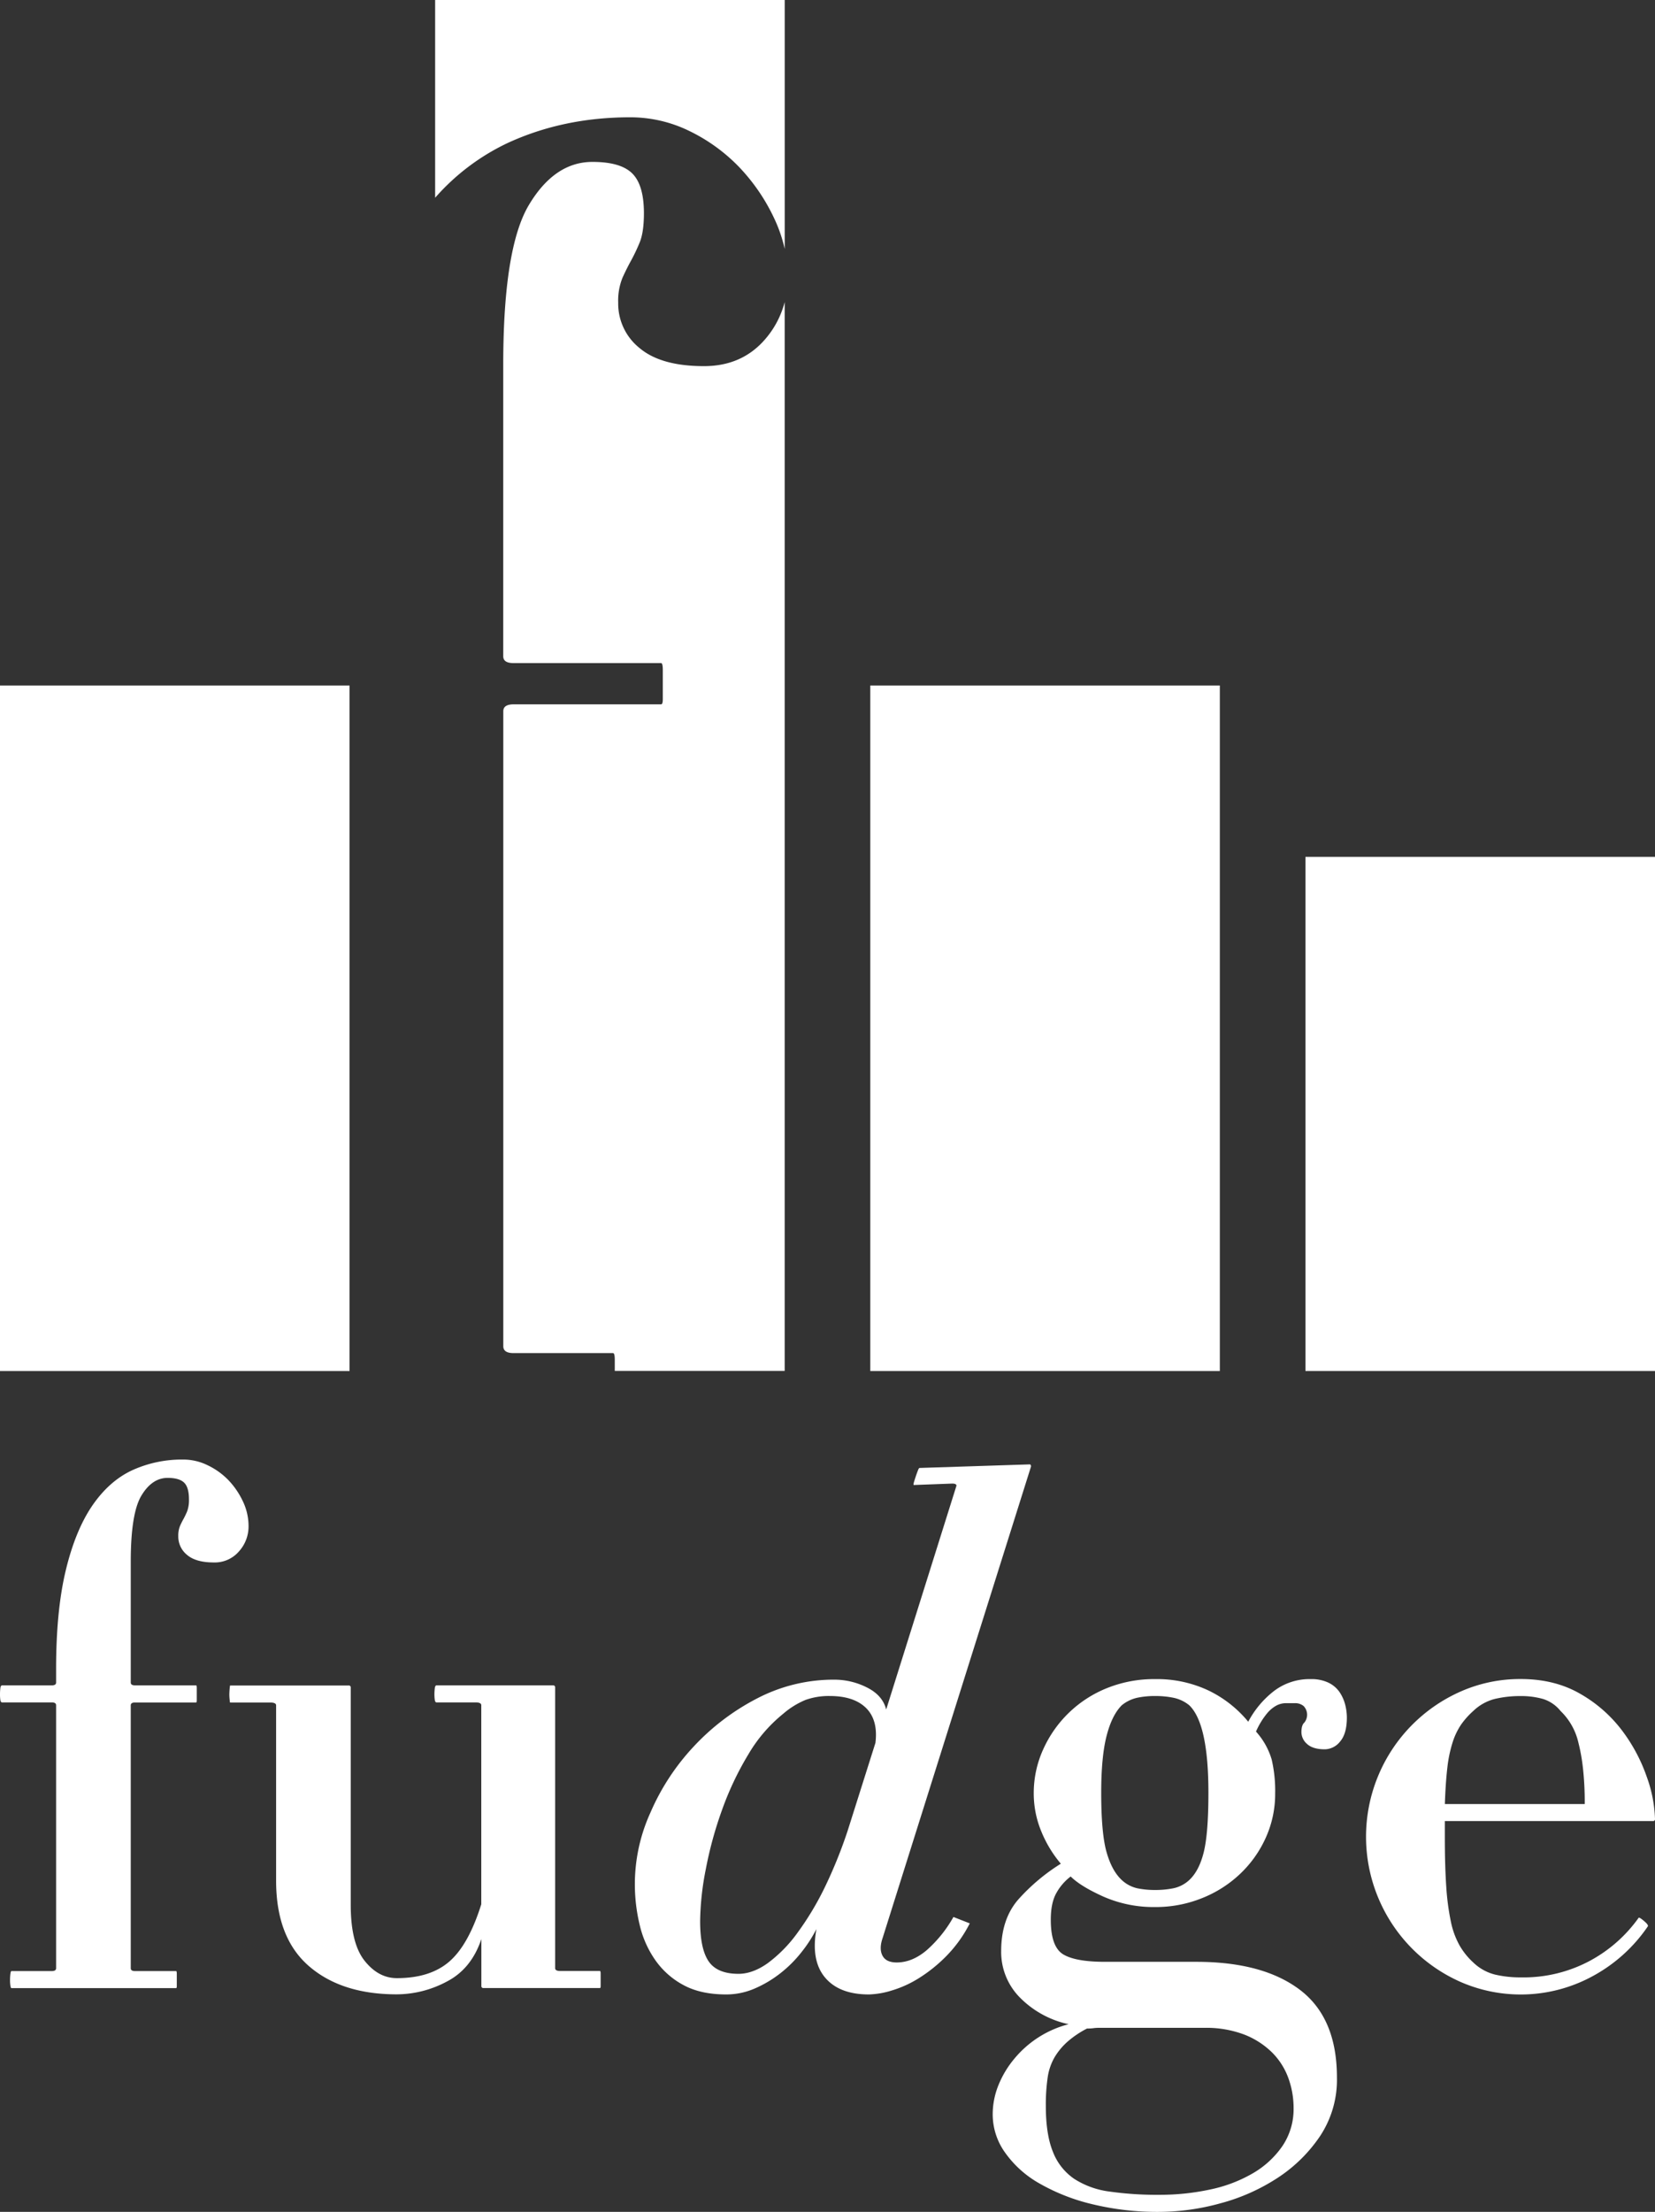
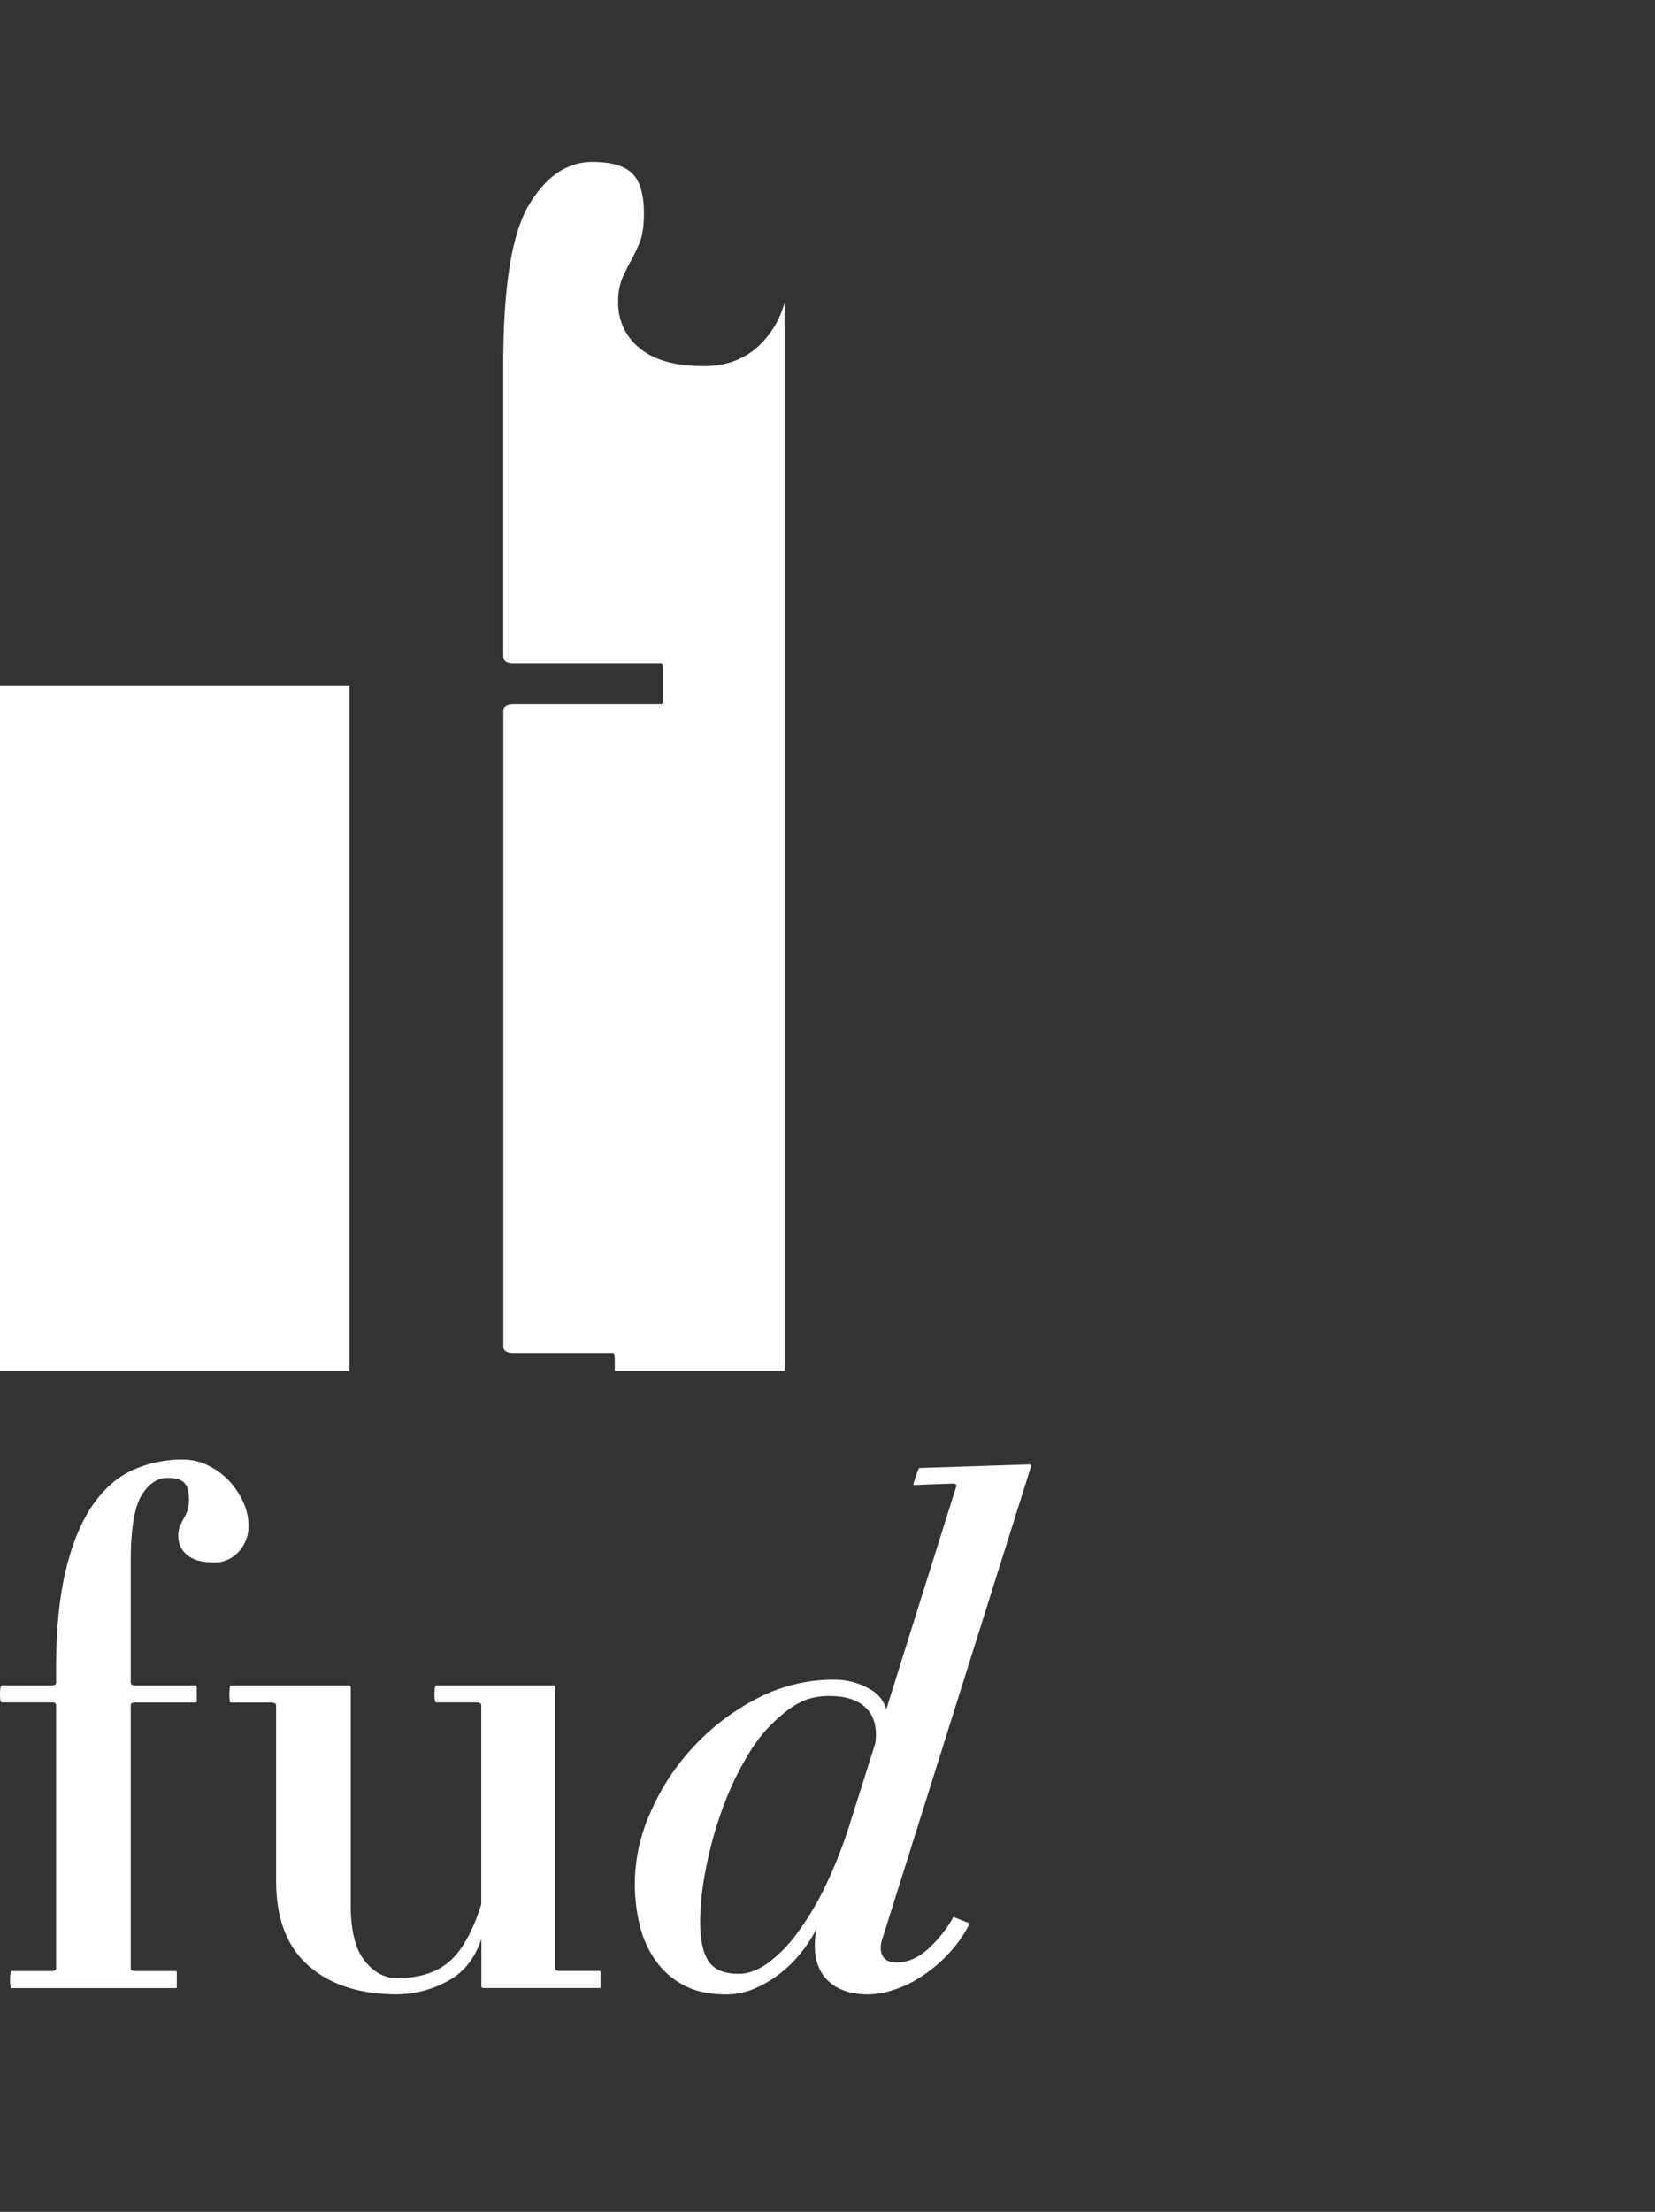
<svg xmlns="http://www.w3.org/2000/svg" viewBox="0 0 623.37 832.52">
  <rect x="0" y="0" width="623.37" height="832.52" fill="#333333" stroke="none" />
  <defs>
    <style>.cls-1{fill:#fff;}</style>
  </defs>
  <title>fudge logo</title>
  <g id="Layer_2" data-name="Layer 2">
    <g id="Layer_1-2" data-name="Layer 1">
      <path class="cls-1" d="M90,583.94a12,12,0,0,1-9.5,4.15c-4.45,0-7.8-.94-10-2.81a8.86,8.86,0,0,1-3.35-7.09,9.62,9.62,0,0,1,.67-3.88c.45-1,.89-1.87,1.34-2.67a30.05,30.05,0,0,0,1.34-2.81,12.31,12.31,0,0,0,.67-4.54c0-3-.63-5.13-1.87-6.29s-3.31-1.74-6.16-1.74c-3.92,0-7.22,2.24-9.89,6.69s-4,12.75-4,24.87v45.46c0,.72.53,1.07,1.6,1.07h23c.18,0,.27.36.27,1.07V640c0,.53-.09.8-.27.8h-23c-1.07,0-1.6.36-1.6,1.07v98.95c0,.71.53,1.07,1.6,1.07H66.32c.18,0,.27.36.27,1.07v4.54q0,.81-.27.81h-62c-.18,0-.32-.31-.4-.94a12.64,12.64,0,0,1-.14-2,17.59,17.59,0,0,1,.14-2.41c.08-.71.22-1.07.4-1.07H19.52c1.07,0,1.61-.36,1.61-1.07V641.84c0-.71-.54-1.07-1.61-1.07H.8c-.36,0-.58-.31-.67-.94a14,14,0,0,1-.13-2,19.57,19.57,0,0,1,.13-2.41c.09-.71.31-1.07.67-1.07H19.52c1.07,0,1.61-.35,1.61-1.07V628.2q0-21.91,3.61-37t10-24.47q6.42-9.36,15.12-13.37a45.1,45.1,0,0,1,19.12-4,20.81,20.81,0,0,1,9.22,2.14A27.12,27.12,0,0,1,86,557.07a30.07,30.07,0,0,1,5.48,8,21.69,21.69,0,0,1,2.14,9.36A14,14,0,0,1,90,583.94Z" />
      <path class="cls-1" d="M182.12,748.28a.72.72,0,0,1-.81-.81V729.83q-3.75,11.22-13,16a40.3,40.3,0,0,1-18.85,4.82q-20.9,0-33.18-10.7T104,707.89v-66c0-.71-.72-1.07-2.14-1.07H86.64a21.5,21.5,0,0,1-.26-2.94,28.76,28.76,0,0,1,.26-3.48H131.3a.72.72,0,0,1,.81.81V717q0,14.44,5.21,21t12.17,6.55q12.57,0,19.79-6.28t12-21.53V641.84c0-.71-.71-1.07-2.14-1.07h-14.7c-.36,0-.58-.31-.67-.94a14,14,0,0,1-.14-2,19.45,19.45,0,0,1,.14-2.41c.09-.71.31-1.07.67-1.07h43.85a.72.72,0,0,1,.81.81V740.79c0,.71.62,1.07,1.87,1.07h15c.18,0,.27.36.27,1.07v4.54q0,.81-.27.81Z" />
      <path class="cls-1" d="M332.41,729.56c-.9,2.67-.9,4.86,0,6.55s2.67,2.54,5.35,2.54q5.88,0,11.36-4.68a47.91,47.91,0,0,0,10-12.44l6.15,2.41a49.55,49.55,0,0,1-8.82,12.3,56.66,56.66,0,0,1-10.3,8.29,41.58,41.58,0,0,1-10.29,4.68,32,32,0,0,1-8.56,1.48q-11.24,0-16.58-6.42t-3.21-18.19a50.77,50.77,0,0,1-5.62,8.69,46.38,46.38,0,0,1-7.89,7.89,43.47,43.47,0,0,1-9.62,5.75,27,27,0,0,1-10.84,2.28q-9.36,0-15.77-3.35a30.45,30.45,0,0,1-10.7-9.22A38,38,0,0,1,241,724.75a65.06,65.06,0,0,1,4-42.53,86.41,86.41,0,0,1,16.18-24.73,87.32,87.32,0,0,1,23.93-18.19,62.4,62.4,0,0,1,29.15-7.09,27.12,27.12,0,0,1,12.31,2.95q5.87,2.94,7.22,8.28l26.47-84.24c0-.53-.53-.8-1.6-.8l-14.45.54c-.17,0-.17-.31,0-.94s.41-1.34.67-2.14.54-1.56.81-2.27.48-1.07.67-1.07l41.45-1.34c.35,0,.53.27.53.8Zm-6.15-86.64q-4.56-4.54-13.64-4.56a26,26,0,0,0-9.23,1.48,31,31,0,0,0-8.42,5.23,56.11,56.11,0,0,0-13.11,15.28A114.85,114.85,0,0,0,272,681.13a145.29,145.29,0,0,0-6.15,22.39,106.45,106.45,0,0,0-2.14,19.57q0,10.45,3.21,15.14t11.23,4.7q5.36,0,11-4a52,52,0,0,0,11-11.13,111.13,111.13,0,0,0,10.3-17A175.17,175.17,0,0,0,319.3,689l10.44-33Q330.79,647.48,326.26,642.92Z" />
-       <path class="cls-1" d="M504.77,655.48a7.5,7.5,0,0,1-5.75,2.94c-3,0-5.26-.67-6.69-2a5.93,5.93,0,0,1-2.14-4.41c0-1.78.36-3,1.07-3.61a4.72,4.72,0,0,0-.26-6.28,5,5,0,0,0-3.22-1.07h-3.47a8.07,8.07,0,0,0-3.35.8,12.26,12.26,0,0,0-3.74,3.08,28.91,28.91,0,0,0-4.14,6.82A27.07,27.07,0,0,1,479,662.3,51.94,51.94,0,0,1,480.3,675a40,40,0,0,1-3.48,16.58,43,43,0,0,1-9.63,13.64,44.77,44.77,0,0,1-14.44,9.22,46.54,46.54,0,0,1-17.65,3.35,47,47,0,0,1-19.39-3.88Q407,710,403.28,706.29a19.85,19.85,0,0,0-5.35,6.15q-2.15,3.75-2.14,10.16,0,10.17,4.68,13t15.91,2.81h34.23q25.14,0,39.05,10.57t13.91,33a38.41,38.41,0,0,1-6.29,21.93,56.4,56.4,0,0,1-16,15.78,74.42,74.42,0,0,1-21.66,9.63,87.74,87.74,0,0,1-22.86,3.21,104.07,104.07,0,0,1-25.54-2.94,74.93,74.93,0,0,1-19.93-7.89,39.79,39.79,0,0,1-12.83-11.64,24.69,24.69,0,0,1-4.55-14.17,29.26,29.26,0,0,1,2.14-11,37.11,37.11,0,0,1,6-10,39.28,39.28,0,0,1,20.45-13,36.56,36.56,0,0,1-18.31-10,24.35,24.35,0,0,1-7.09-17.52q0-12,6.42-19.39a73.94,73.94,0,0,1,16.05-13.5,45.13,45.13,0,0,1-7.36-12.17A37.25,37.25,0,0,1,389.37,675,39.64,39.64,0,0,1,393,658.29a44.4,44.4,0,0,1,24.2-23A47.45,47.45,0,0,1,435.1,632a45.46,45.46,0,0,1,20.06,4.27,44.22,44.22,0,0,1,15,11.77,35.78,35.78,0,0,1,9.62-11.5A22.08,22.08,0,0,1,493.67,632a14.89,14.89,0,0,1,6.68,1.33,10.78,10.78,0,0,1,4.15,3.48,15.07,15.07,0,0,1,2.14,4.68,19.69,19.69,0,0,1,.67,4.95Q507.31,652.54,504.77,655.48ZM485.25,782.11a26.23,26.23,0,0,0-6.16-9.63,30.87,30.87,0,0,0-10.43-6.69,40.35,40.35,0,0,0-15.11-2.53H413.71a13.17,13.17,0,0,0-1.87.13,17.23,17.23,0,0,1-2.15.13h-.26a36.53,36.53,0,0,0-7.49,5.08,24.84,24.84,0,0,0-4.81,5.88,21.25,21.25,0,0,0-2.54,7.63,71.06,71.06,0,0,0-.67,10.56q0,10.7,2.67,17.25a21.82,21.82,0,0,0,8,10.16A32,32,0,0,0,418,824.89a126.45,126.45,0,0,0,18.72,1.21,89.61,89.61,0,0,0,19.12-2A53.59,53.59,0,0,0,472,817.94a34.5,34.5,0,0,0,11.1-10.29,24.82,24.82,0,0,0,4.14-14.18A32.94,32.94,0,0,0,485.25,782.11ZM447.94,641.84a13.91,13.91,0,0,0-5.89-2.81,34.37,34.37,0,0,0-6.95-.67,32.51,32.51,0,0,0-6.82.67,14,14,0,0,0-5.75,2.81q-3.75,3.75-5.75,11.63t-2,21.26q0,15.25,2,22.34t5.75,10.56a12.63,12.63,0,0,0,5.75,3.08,32.54,32.54,0,0,0,6.82.66,34.39,34.39,0,0,0,6.95-.66,12.59,12.59,0,0,0,5.89-3.08q3.74-3.48,5.48-10.56t1.74-22.34Q455.16,648.8,447.94,641.84Z" />
-       <path class="cls-1" d="M622.57,685.43H544.21v5.89q0,11,.53,18.72a93.05,93.05,0,0,0,1.74,13.23,30.94,30.94,0,0,0,3.35,9.1,26.75,26.75,0,0,0,5.08,6.28,18.16,18.16,0,0,0,8.15,4.55,41.71,41.71,0,0,0,9.77,1.07A53,53,0,0,0,598.9,738a53.75,53.75,0,0,0,18.32-16.18c.17-.17.84.23,2,1.21s1.64,1.65,1.47,2a59,59,0,0,1-20.46,18.59,56.65,56.65,0,0,1-50,2.4,59.74,59.74,0,0,1,0-109.38,55.29,55.29,0,0,1,22.6-4.67q12.82,0,22.46,5.61a52,52,0,0,1,15.78,13.91,63.32,63.32,0,0,1,9.23,17.38,50.66,50.66,0,0,1,3.07,15.78A.71.71,0,0,1,622.57,685.43Zm-26.35-20a69.53,69.53,0,0,0-1.73-9.63A23.9,23.9,0,0,0,587.8,644a13.72,13.72,0,0,0-6.68-4.55,30.27,30.27,0,0,0-8.29-1.07,41.71,41.71,0,0,0-9.77,1.07,18.25,18.25,0,0,0-8.15,4.55,30.14,30.14,0,0,0-4.55,5.08,25.89,25.89,0,0,0-3.21,6.69,49.38,49.38,0,0,0-2,9.63q-.66,5.61-.93,13.63h52.68A116.66,116.66,0,0,0,596.22,665.38Z" />
-       <rect class="cls-1" x="327.8" y="258.02" width="131.66" height="258.02" />
-       <rect class="cls-1" x="491.71" y="322.52" width="131.66" height="193.51" />
      <path class="cls-1" d="M288.09,127.81q-8.71,10-22.94,10-16.15,0-24.22-6.78a21.4,21.4,0,0,1-8.08-17.12,22.82,22.82,0,0,1,1.62-9.37c1.07-2.36,2.15-4.52,3.23-6.46a69.56,69.56,0,0,0,3.23-6.79q1.6-3.87,1.61-11C242.54,73,241,68,238,65.14s-8-4.2-14.86-4.2q-14.22,0-23.9,16.16t-9.69,60.07V247c0,1.73,1.29,2.58,3.87,2.58H249c.43,0,.65.88.65,2.59v11c0,1.3-.22,1.94-.65,1.94H193.44c-2.58,0-3.87.87-3.87,2.59v239q0,2.6,3.87,2.59h37.47c.43,0,.65.86.65,2.57V516h64V113.68A34.54,34.54,0,0,1,288.09,127.81Z" />
-       <path class="cls-1" d="M191.18,53.84q21-9.69,46.19-9.69a50.51,50.51,0,0,1,22.29,5.16A65.92,65.92,0,0,1,278.4,62.88a72.41,72.41,0,0,1,13.24,19.38,54.65,54.65,0,0,1,3.93,11.45V0H163.9V74.43A84.09,84.09,0,0,1,191.18,53.84Z" />
      <rect class="cls-1" y="258.02" width="131.66" height="258.02" />
    </g>
  </g>
</svg>